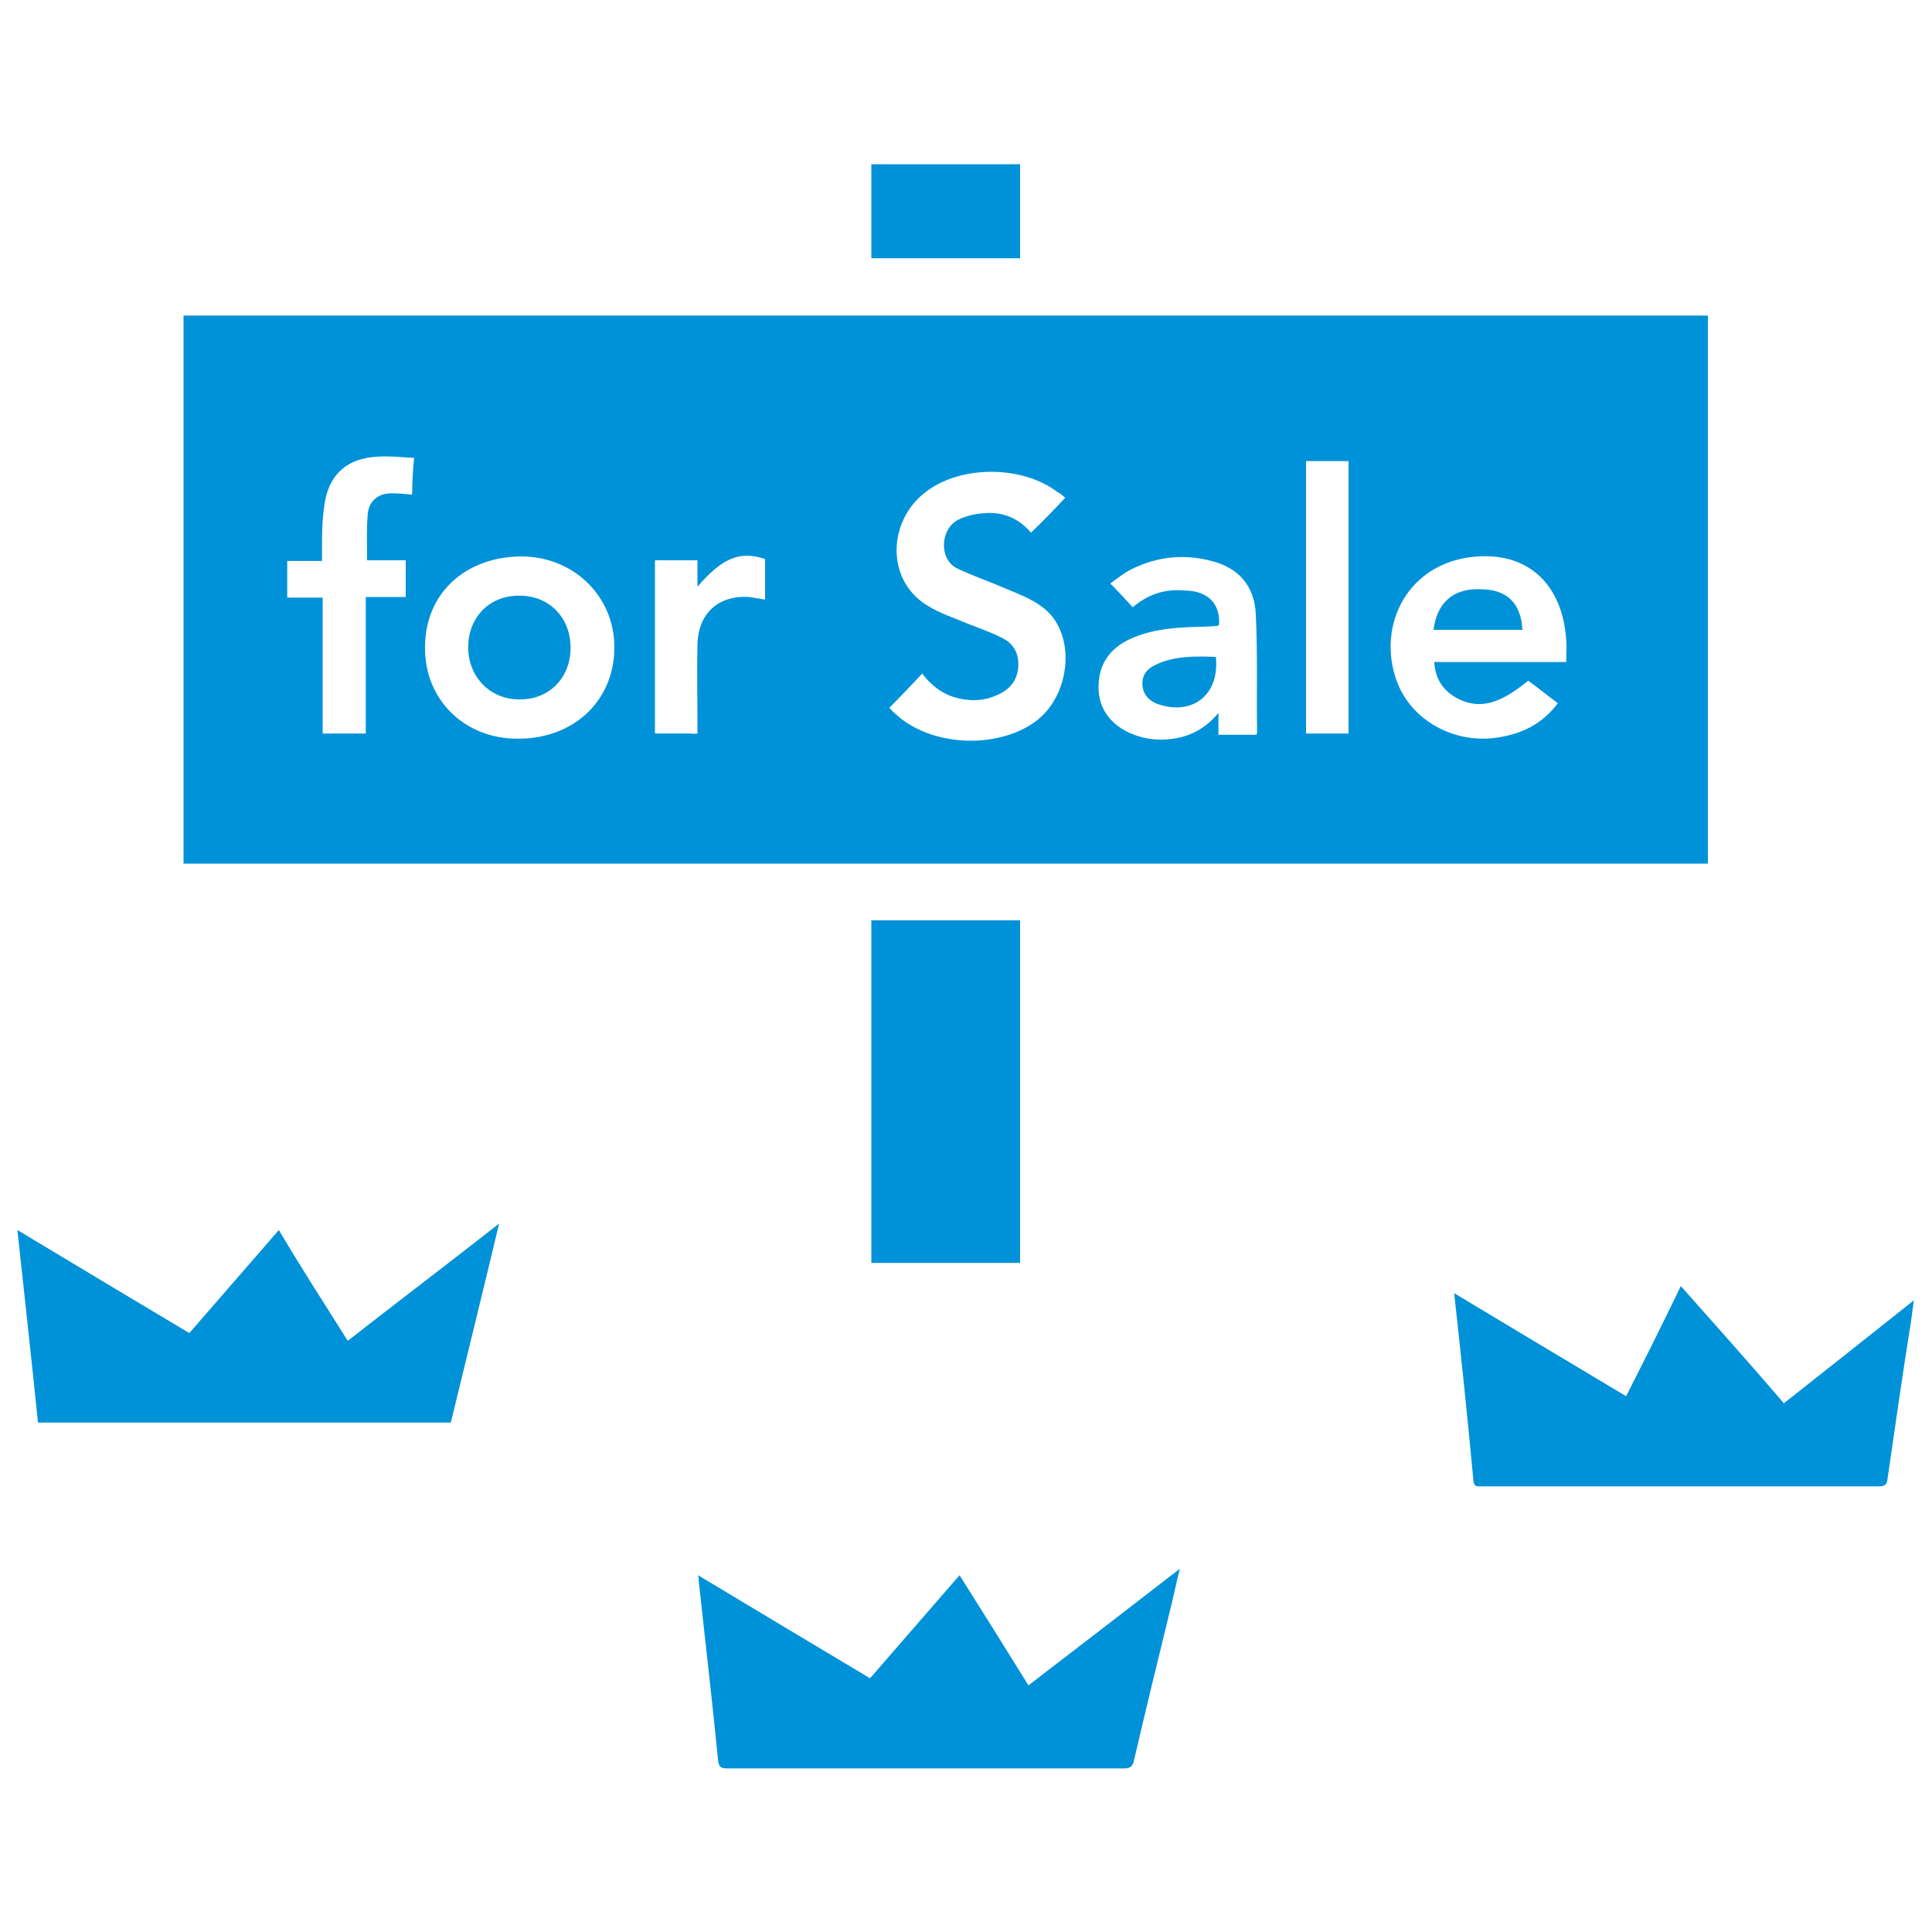
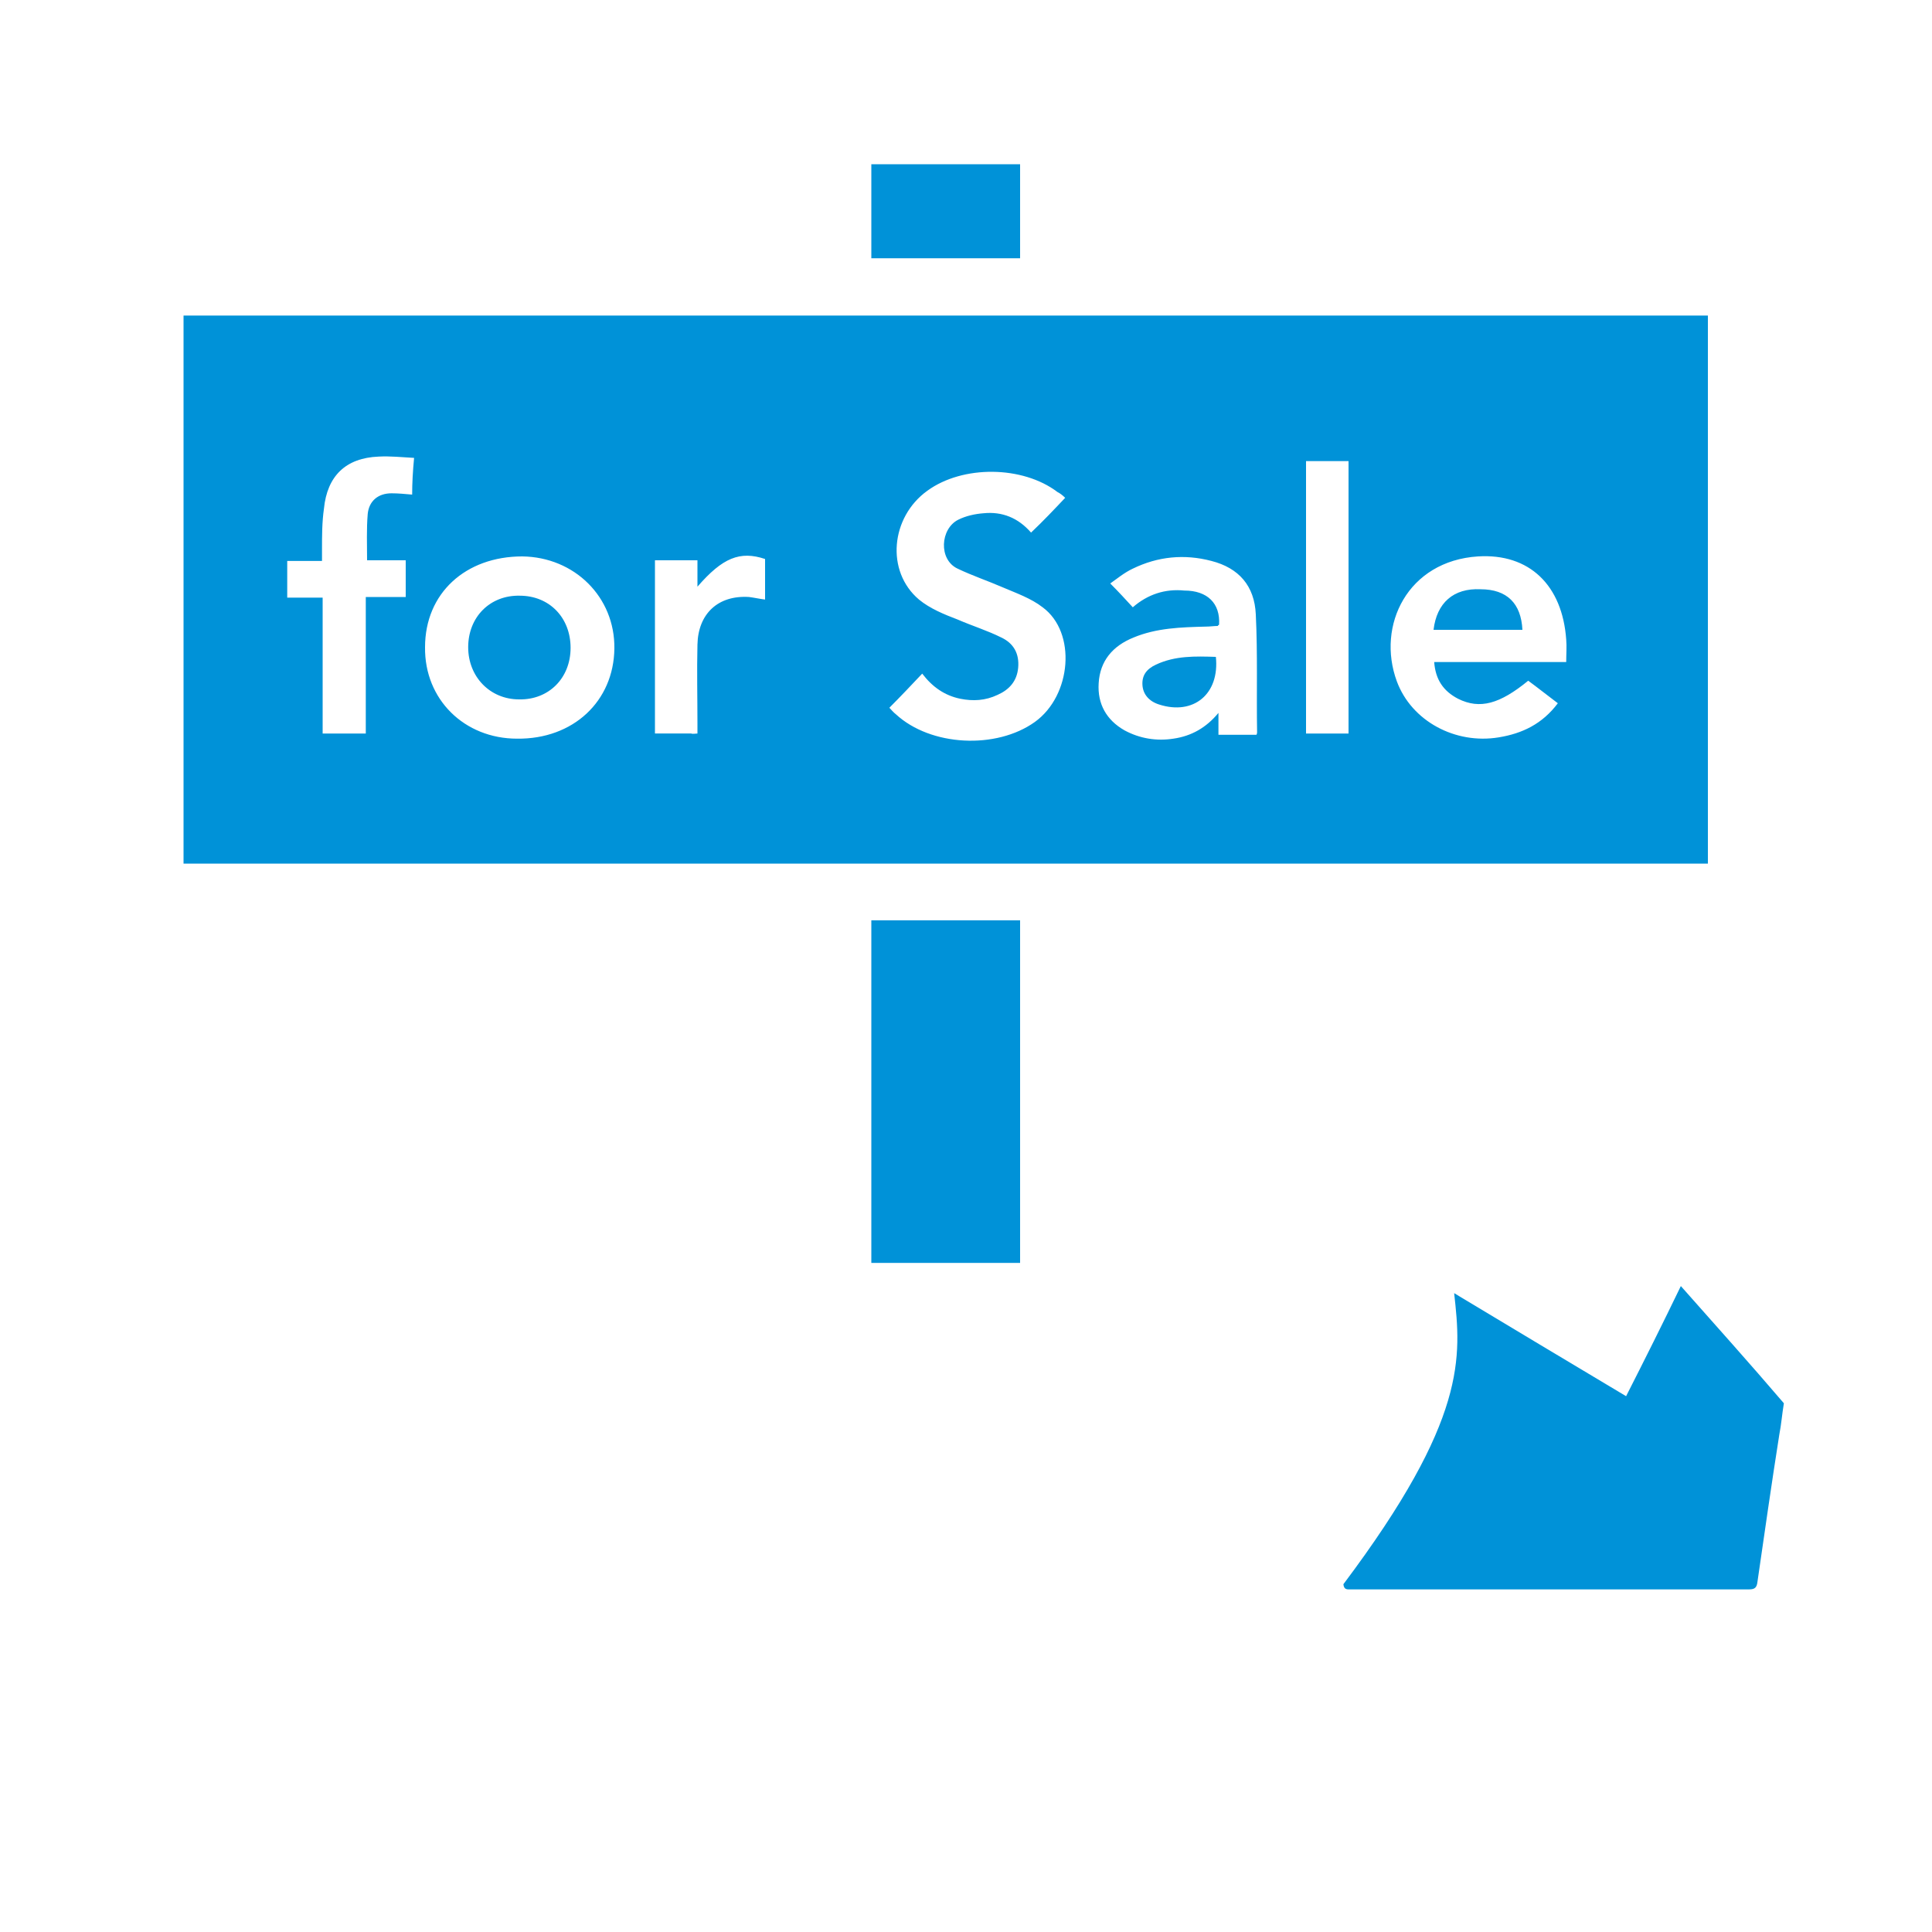
<svg xmlns="http://www.w3.org/2000/svg" version="1.1" id="レイヤー_1" x="0px" y="0px" viewBox="0 0 300 300" style="enable-background:new 0 0 300 300;" xml:space="preserve">
  <style type="text/css">
	.st0{fill:#0092D8;}
</style>
  <g>
    <path class="st0" d="M265.2,134.1c-79,0-157.8,0-236.7,0c0-28.4,0-56.7,0-85.1c78.9,0,157.7,0,236.7,0   C265.2,77.4,265.2,105.7,265.2,134.1z M165.4,77.3c-0.4-0.4-0.8-0.7-1.2-0.9c-5.4-4.1-14.7-4.2-20.2-0.2   c-5.7,4.1-6.5,12.5-1.3,16.9c1.7,1.4,3.9,2.3,6,3.1c2.3,1,4.6,1.7,6.8,2.8c1.9,0.9,2.8,2.5,2.6,4.7c-0.2,2.1-1.4,3.4-3.2,4.2   c-1.9,0.9-3.8,1-5.8,0.6c-2.4-0.5-4.3-1.8-5.9-3.9c-1.7,1.8-3.4,3.6-5.1,5.3c0.3,0.3,0.6,0.7,1,1c5.4,5,15.6,5.5,21.6,1.2   c5.7-4.1,6.5-13.9,1.2-17.8c-1.8-1.4-4.1-2.2-6.2-3.1c-2.3-1-4.7-1.8-7-2.9c-3-1.4-2.7-6.2,0.1-7.6c1.2-0.6,2.6-0.9,3.9-1   c2.9-0.3,5.4,0.7,7.4,3C162,80.9,163.7,79.1,165.4,77.3z M66,100.5c-0.1,8.1,6.1,14.2,14.3,14.2c8.7,0.1,15-5.8,15.1-14   c0.1-8-6.2-14.2-14.3-14.3C72.3,86.4,66,92.1,66,100.5z M243.2,102.8c0-1.2,0.1-2.4,0-3.5c-0.6-8.4-5.7-13.4-13.7-12.9   c-10.9,0.7-15.8,10.7-12.6,19.4c2.3,6.2,9.1,9.8,15.8,8.7c3.7-0.6,6.8-2.1,9.2-5.3c-1.6-1.2-3.1-2.4-4.6-3.5   c-4.4,3.6-7.5,4.5-10.9,2.8c-2.3-1.2-3.5-3-3.7-5.7C229.6,102.8,236.3,102.8,243.2,102.8z M189.3,97c-0.1,0.1-0.2,0.1-0.2,0.2   c-0.6,0-1.2,0.1-1.9,0.1c-3.8,0.1-7.6,0.2-11.2,1.7c-3.2,1.3-5.2,3.6-5.4,7.1c-0.2,3.2,1.2,5.7,4,7.3c2.4,1.3,5,1.7,7.6,1.3   c2.8-0.4,5.1-1.7,7-4c0,1.1,0,2.2,0,3.4c2.1,0,4.1,0,5.9,0c0.1-0.2,0.1-0.3,0.1-0.4c-0.1-6.1,0.1-12.2-0.2-18.3   c-0.2-4.4-2.6-7.2-6.9-8.3c-4.2-1.1-8.3-0.7-12.2,1.2c-1.3,0.6-2.5,1.6-3.5,2.3c1.3,1.3,2.4,2.5,3.5,3.7c2.3-2,5-2.9,8-2.6   C187.5,91.7,189.5,93.7,189.3,97z M64.3,71.1c-1.9-0.1-3.7-0.3-5.5-0.2c-5.1,0.2-8,3-8.5,8.1C50,81.1,50,83.2,50,85.4   c0,0.5,0,1,0,1.7c-1.9,0-3.7,0-5.4,0c0,1.9,0,3.7,0,5.7c1.9,0,3.6,0,5.5,0c0,7.1,0,14.1,0,21.1c2.3,0,4.3,0,6.7,0   c0-7.1,0-14.1,0-21.2c2.1,0,4.2,0,6.2,0c0-1.9,0-3.7,0-5.7c-2.1,0-4.1,0-6,0c0-2.5-0.1-4.8,0.1-7.2c0.2-2,1.6-3.2,3.7-3.2   c1,0,2.1,0.1,3.2,0.2C64,75,64.1,73.2,64.3,71.1z M202.8,113.9c2.3,0,4.4,0,6.6,0c0-14.1,0-28.2,0-42.3c-2.3,0-4.4,0-6.6,0   C202.8,85.8,202.8,99.8,202.8,113.9z M108.3,113.9c0-0.6,0-1,0-1.5c0-4.1-0.1-8.2,0-12.3c0.1-4.8,3.2-7.7,8-7.4   c0.8,0.1,1.7,0.3,2.5,0.4c0-2.1,0-4.2,0-6.3c-3.9-1.3-6.6-0.2-10.5,4.3c0-1.4,0-2.7,0-4.1c-2.3,0-4.4,0-6.6,0c0,9,0,17.9,0,26.9   c1.9,0,3.7,0,5.6,0C107.6,114,108,113.9,108.3,113.9z" />
-     <path class="st0" d="M54,208.2c7.8-6.1,15.6-12,23.5-18.2c-2.5,10.5-5,20.6-7.5,30.9c-21.3,0-42.6,0-64.1,0   c-1-9.8-2.1-19.7-3.2-29.9c9,5.4,17.8,10.7,26.7,16c4.6-5.3,9.2-10.6,13.9-16C46.8,196.9,50.4,202.5,54,208.2z" />
-     <path class="st0" d="M108.4,244.6c9,5.4,17.8,10.7,26.7,16c4.6-5.3,9.2-10.6,13.9-16c3.6,5.7,7.1,11.3,10.7,17.1   c7.8-6,15.5-11.9,23.5-18.1c-0.6,2.4-1,4.4-1.5,6.4c-1.9,7.8-3.8,15.5-5.6,23.3c-0.2,1-0.6,1.3-1.6,1.3c-20.5,0-41,0-61.6,0   c-1,0-1.3-0.3-1.4-1.3c-0.9-9.2-2-18.5-3-27.8C108.5,245.2,108.5,245.1,108.4,244.6z" />
-     <path class="st0" d="M225.8,200.8c9,5.4,17.8,10.7,26.7,16c2.9-5.7,5.7-11.3,8.5-17.1c5.4,6.1,10.7,12,16,18.2   c6.7-5.3,13.3-10.5,20.2-16c-0.3,1.8-0.4,3.3-0.7,4.8c-1.2,7.6-2.3,15.3-3.4,22.9c-0.1,0.9-0.4,1.2-1.3,1.2c-20.6,0-41.2,0-61.8,0   c-0.6,0-1.1,0.1-1.2-0.8C227.9,220.3,226.9,210.7,225.8,200.8z" />
+     <path class="st0" d="M225.8,200.8c9,5.4,17.8,10.7,26.7,16c2.9-5.7,5.7-11.3,8.5-17.1c5.4,6.1,10.7,12,16,18.2   c-0.3,1.8-0.4,3.3-0.7,4.8c-1.2,7.6-2.3,15.3-3.4,22.9c-0.1,0.9-0.4,1.2-1.3,1.2c-20.6,0-41.2,0-61.8,0   c-0.6,0-1.1,0.1-1.2-0.8C227.9,220.3,226.9,210.7,225.8,200.8z" />
    <path class="st0" d="M158.4,196.1c-7.8,0-15.4,0-23.1,0c0-17.7,0-35.4,0-53.2c7.6,0,15.4,0,23.1,0   C158.4,160.7,158.4,178.4,158.4,196.1z" />
    <path class="st0" d="M135.3,25.5c7.8,0,15.4,0,23.1,0c0,4.9,0,9.7,0,14.6c-7.6,0-15.4,0-23.1,0C135.3,35.3,135.3,30.5,135.3,25.5z" />
    <path class="st0" d="M88.6,100.6c0,4.7-3.4,8.1-8,8c-4.5,0-7.9-3.5-7.9-8.1c0-4.7,3.4-8.1,8-8C85.3,92.5,88.6,95.9,88.6,100.6z" />
    <path class="st0" d="M236.4,97.8c-4.6,0-9.2,0-13.8,0c0.5-4.2,3.1-6.5,7.3-6.3C234,91.5,236.2,93.7,236.4,97.8z" />
    <path class="st0" d="M188.8,102c0.6,5.8-3.5,9.1-8.8,7.4c-1.6-0.5-2.5-1.6-2.6-3c-0.1-1.5,0.6-2.5,2.1-3.2   C182.5,101.8,185.6,101.9,188.8,102z" />
  </g>
</svg>